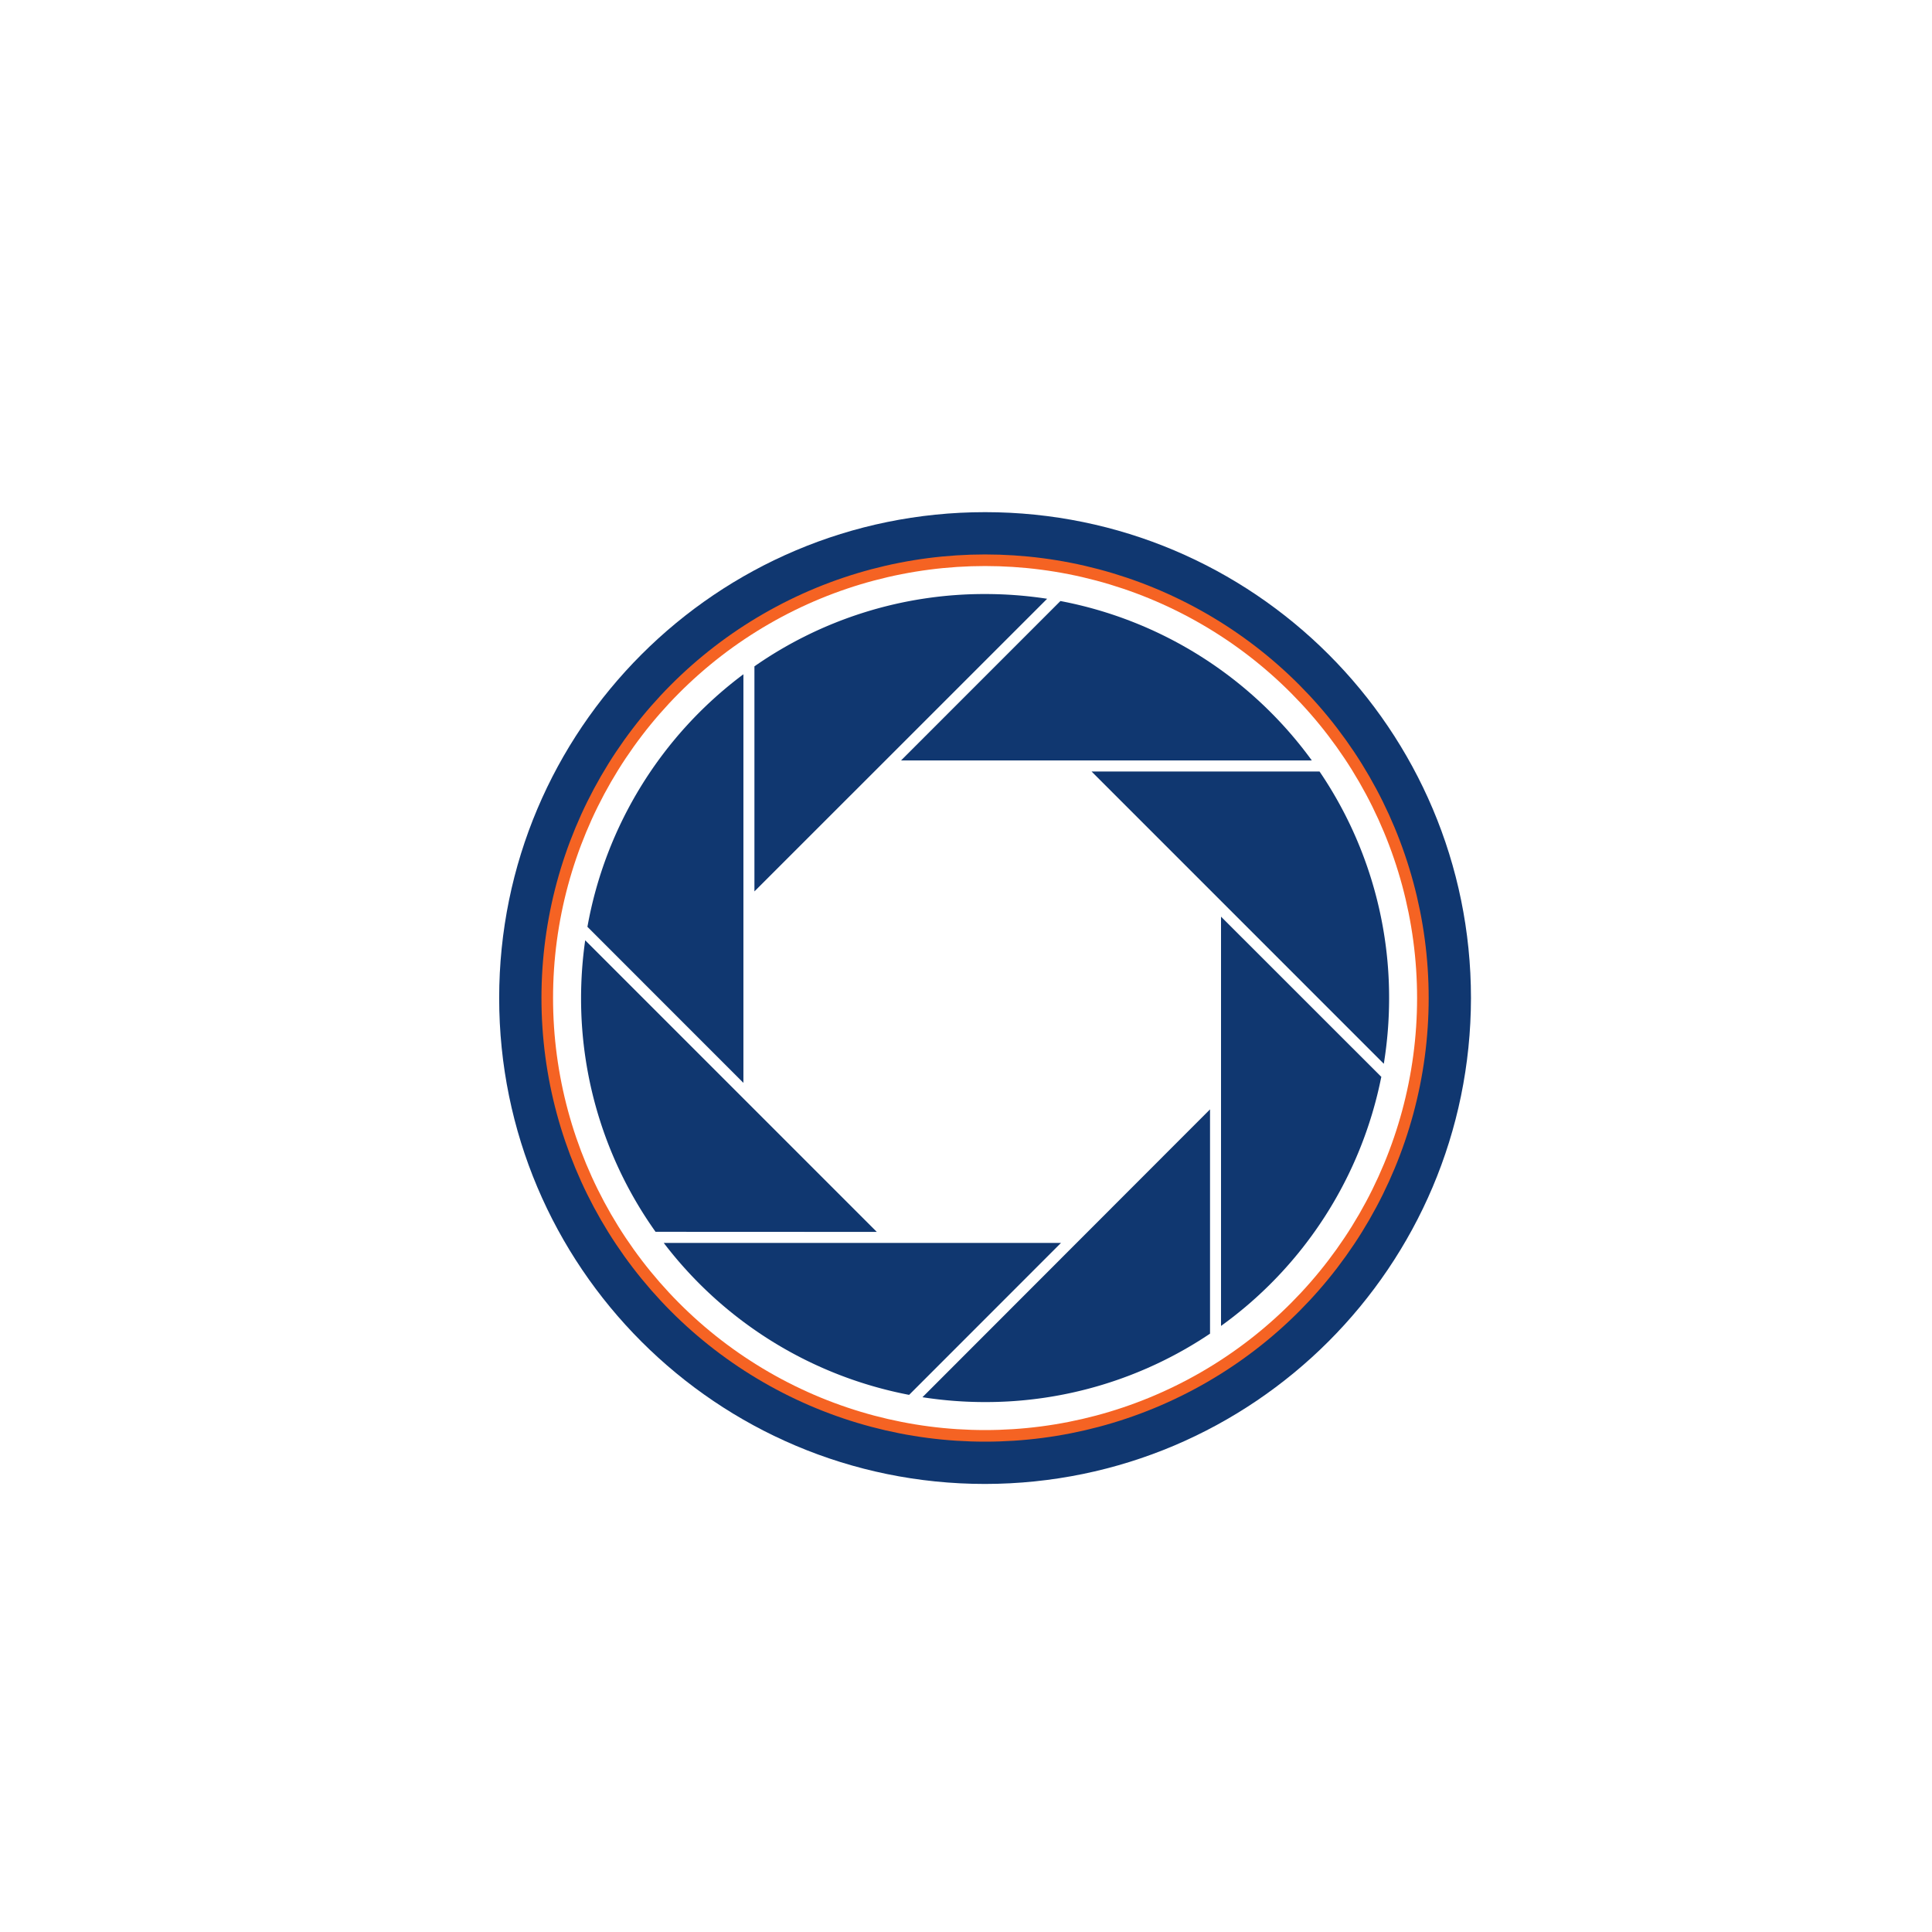
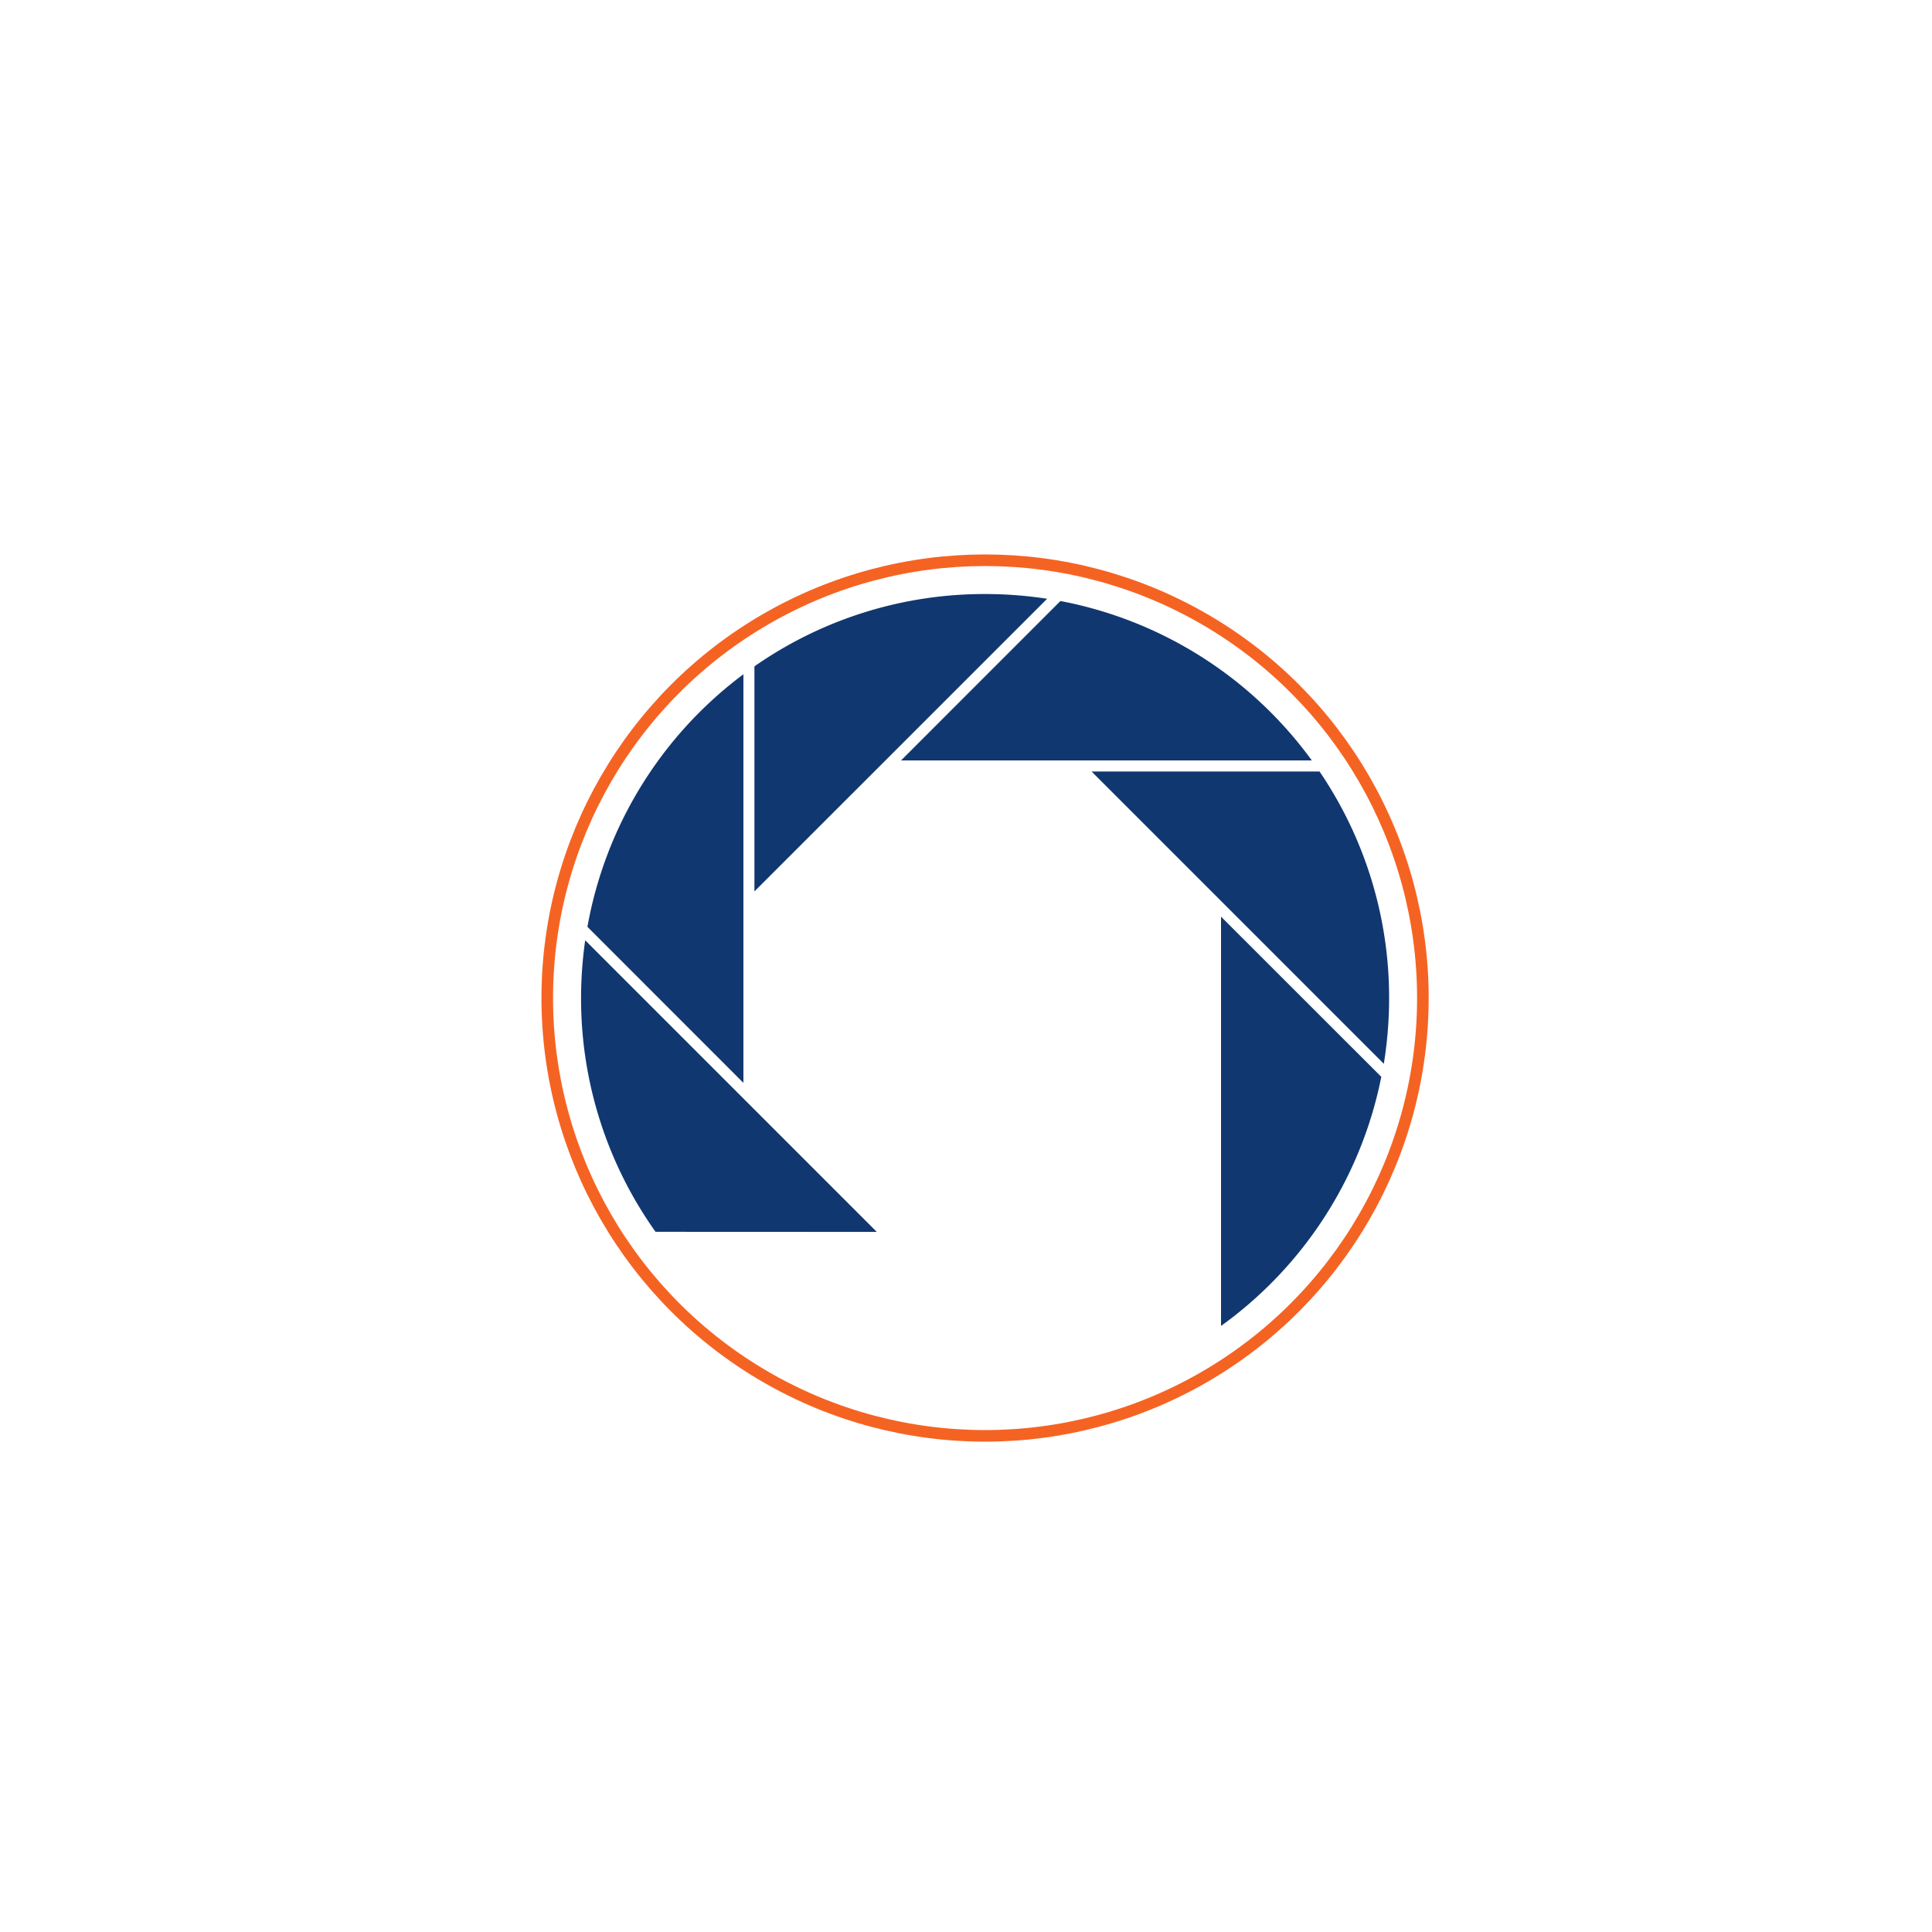
<svg xmlns="http://www.w3.org/2000/svg" id="圖層_1" data-name="圖層 1" viewBox="0 0 1000 1000">
-   <path d="M509.87,768.09c-138.91,0-251.5-112.6-251.5-251.5s112.6-251.5,251.5-251.5,251.5,112.61,251.5,251.5h0C761.21,655.42,648.71,767.92,509.87,768.09Zm0-478.32c-125.29,0-226.78,101.52-226.78,226.77S384.62,743.32,509.87,743.32,736.63,641.81,736.65,516.59,635.13,289.78,509.87,289.77Z" style="fill:#103770" />
  <path d="M390.49,461.39,542,309.92a211.42,211.42,0,0,0-32.08-2.45A208,208,0,0,0,390.49,344.9Z" style="fill:#103770" />
  <path d="M719,516.59a208.15,208.15,0,0,0-36-117.25H565L716.26,550.61A211.89,211.89,0,0,0,719,516.59Z" style="fill:#103770" />
  <path d="M384.79,560.49V349a209,209,0,0,0-80.74,130.72Z" style="fill:#103770" />
  <path d="M466.37,393.61H679a209.1,209.1,0,0,0-130.13-82.52Z" style="fill:#103770" />
-   <path d="M626.31,574.2l-148.85,149a210.6,210.6,0,0,0,32.41,2.51A208.17,208.17,0,0,0,626.31,690.3Z" style="fill:#103770" />
  <path d="M714.88,557.3,632,474.46V686.3a209.21,209.21,0,0,0,83-129.14Z" style="fill:#103770" />
-   <path d="M549.16,643.34H343.56a209.17,209.17,0,0,0,127,78.64Z" style="fill:#103770" />
  <path d="M453.83,637.63,302.9,486.69a211.92,211.92,0,0,0-2.14,29.89,208.16,208.16,0,0,0,38.55,121Z" style="fill:#103770" />
  <circle cx="509.87" cy="516.59" r="226.61" style="fill:none;stroke:#f56323;stroke-miterlimit:10;stroke-width:6px" />
</svg>